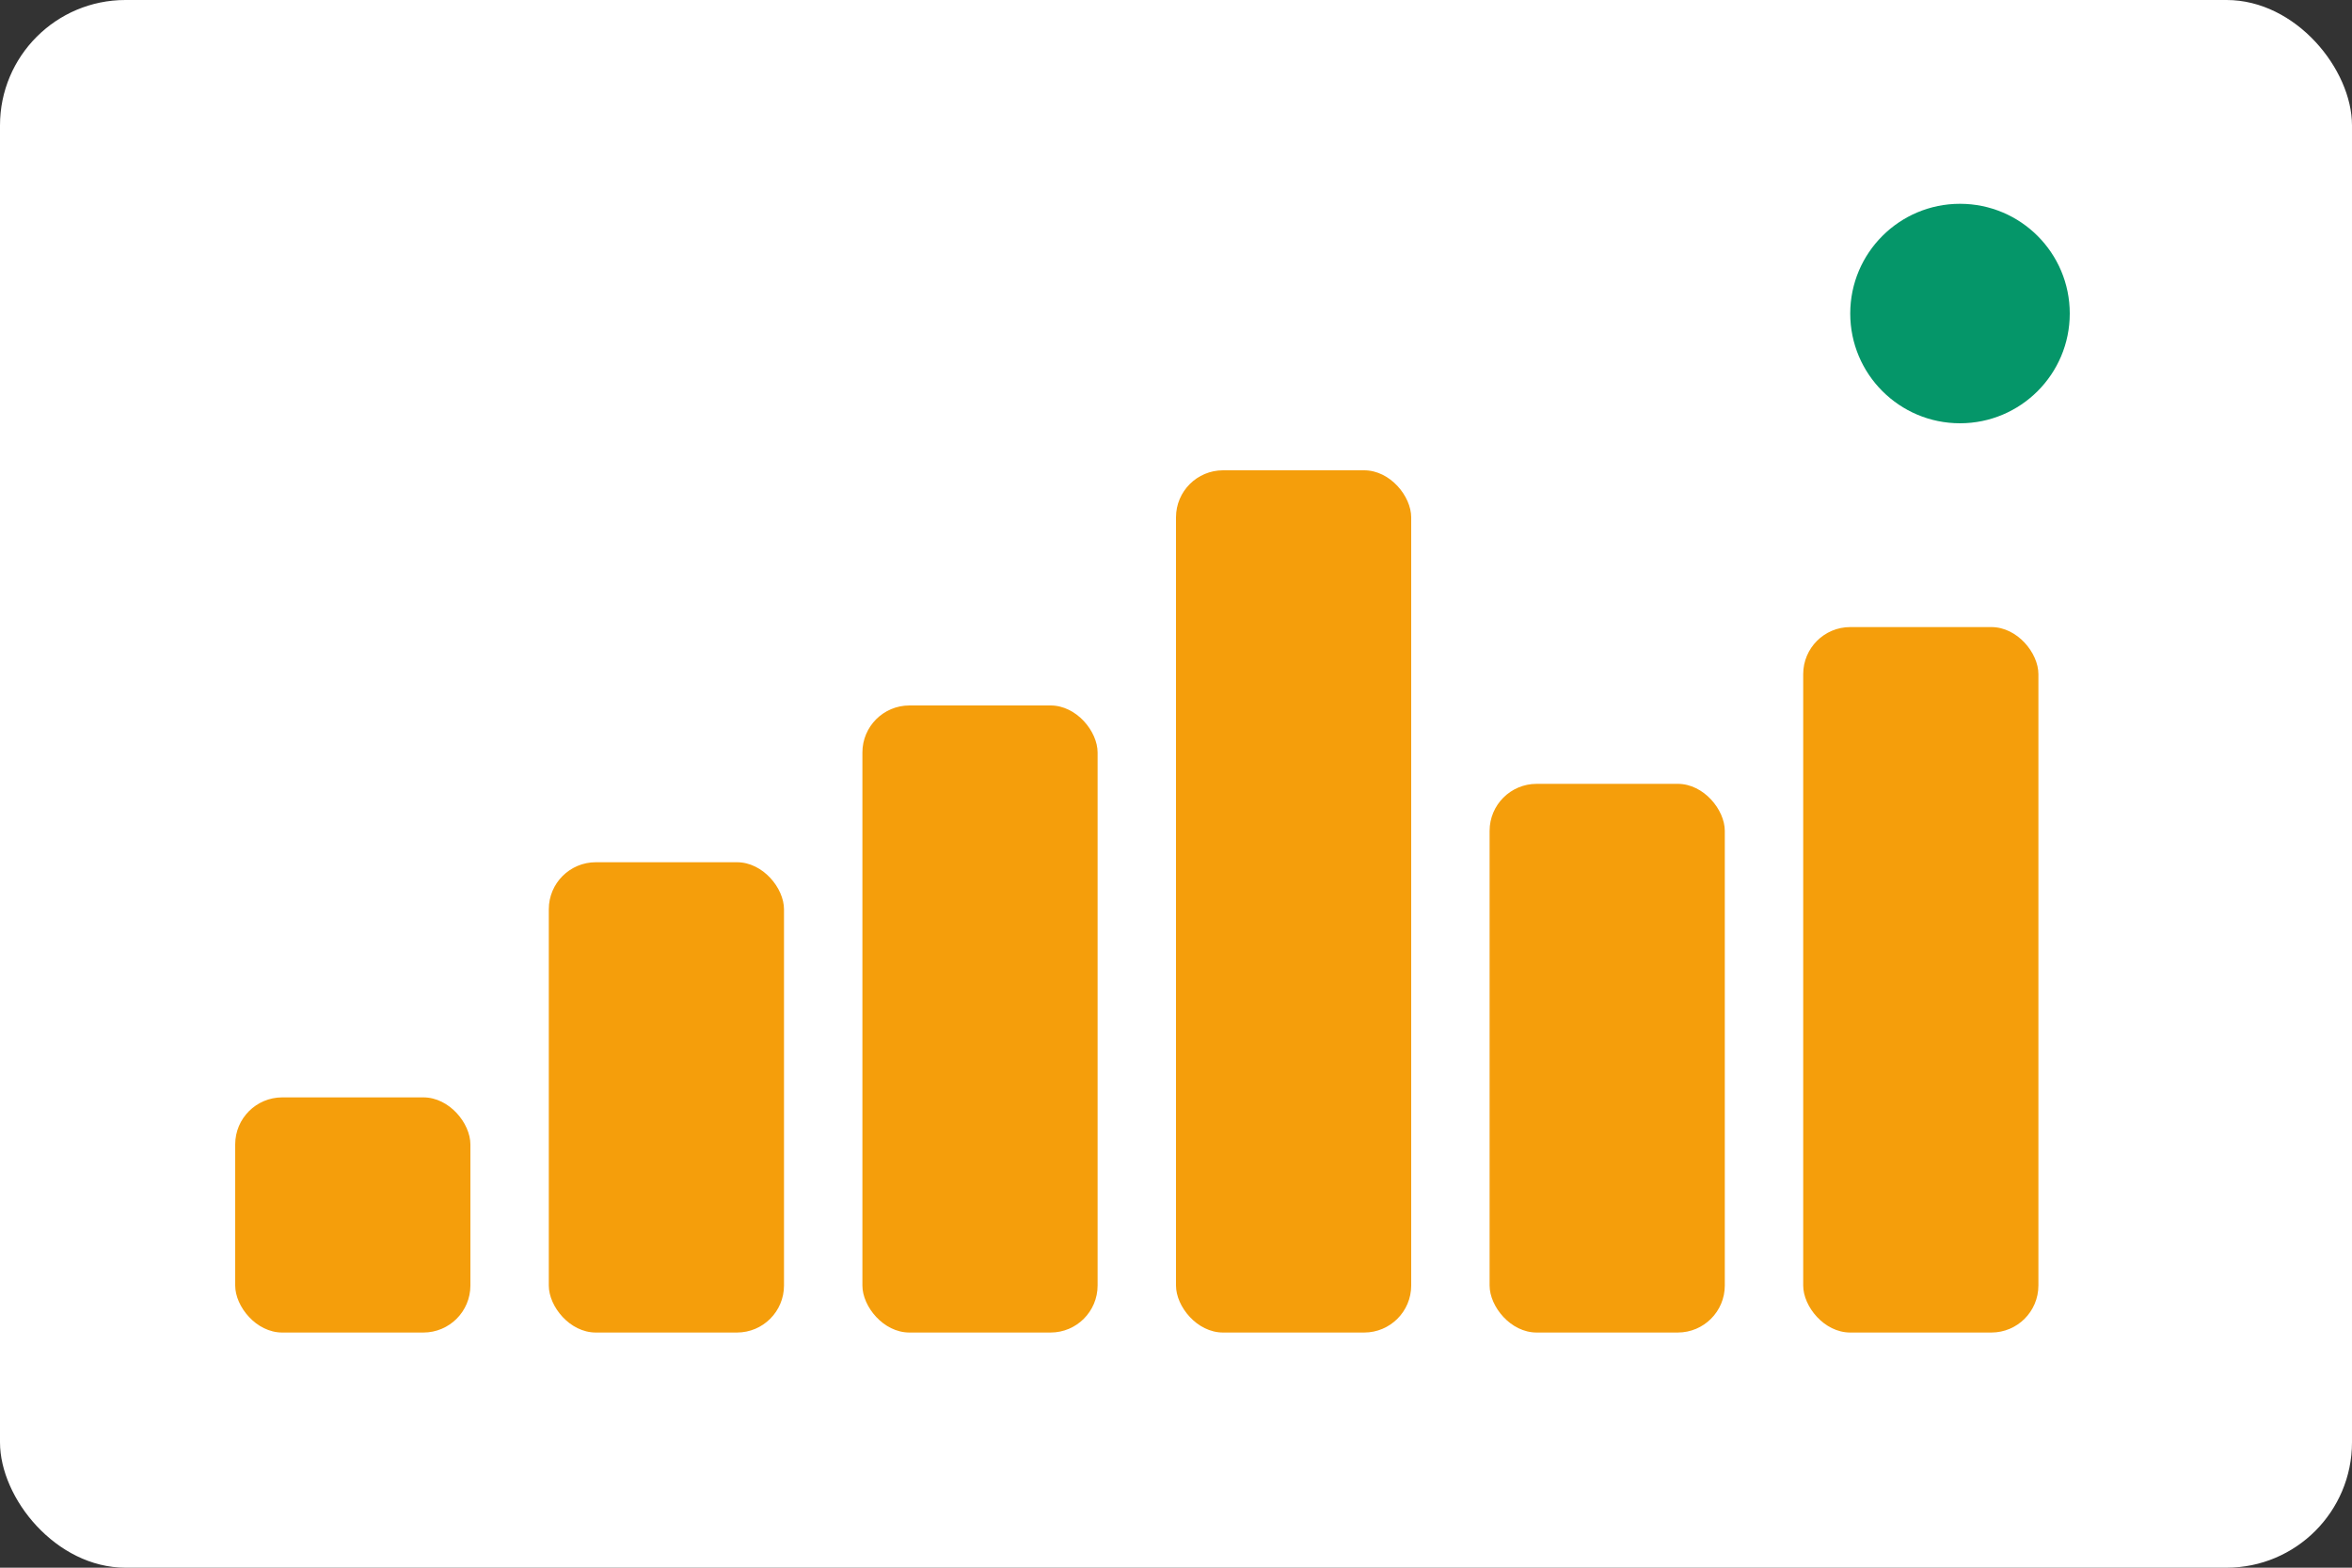
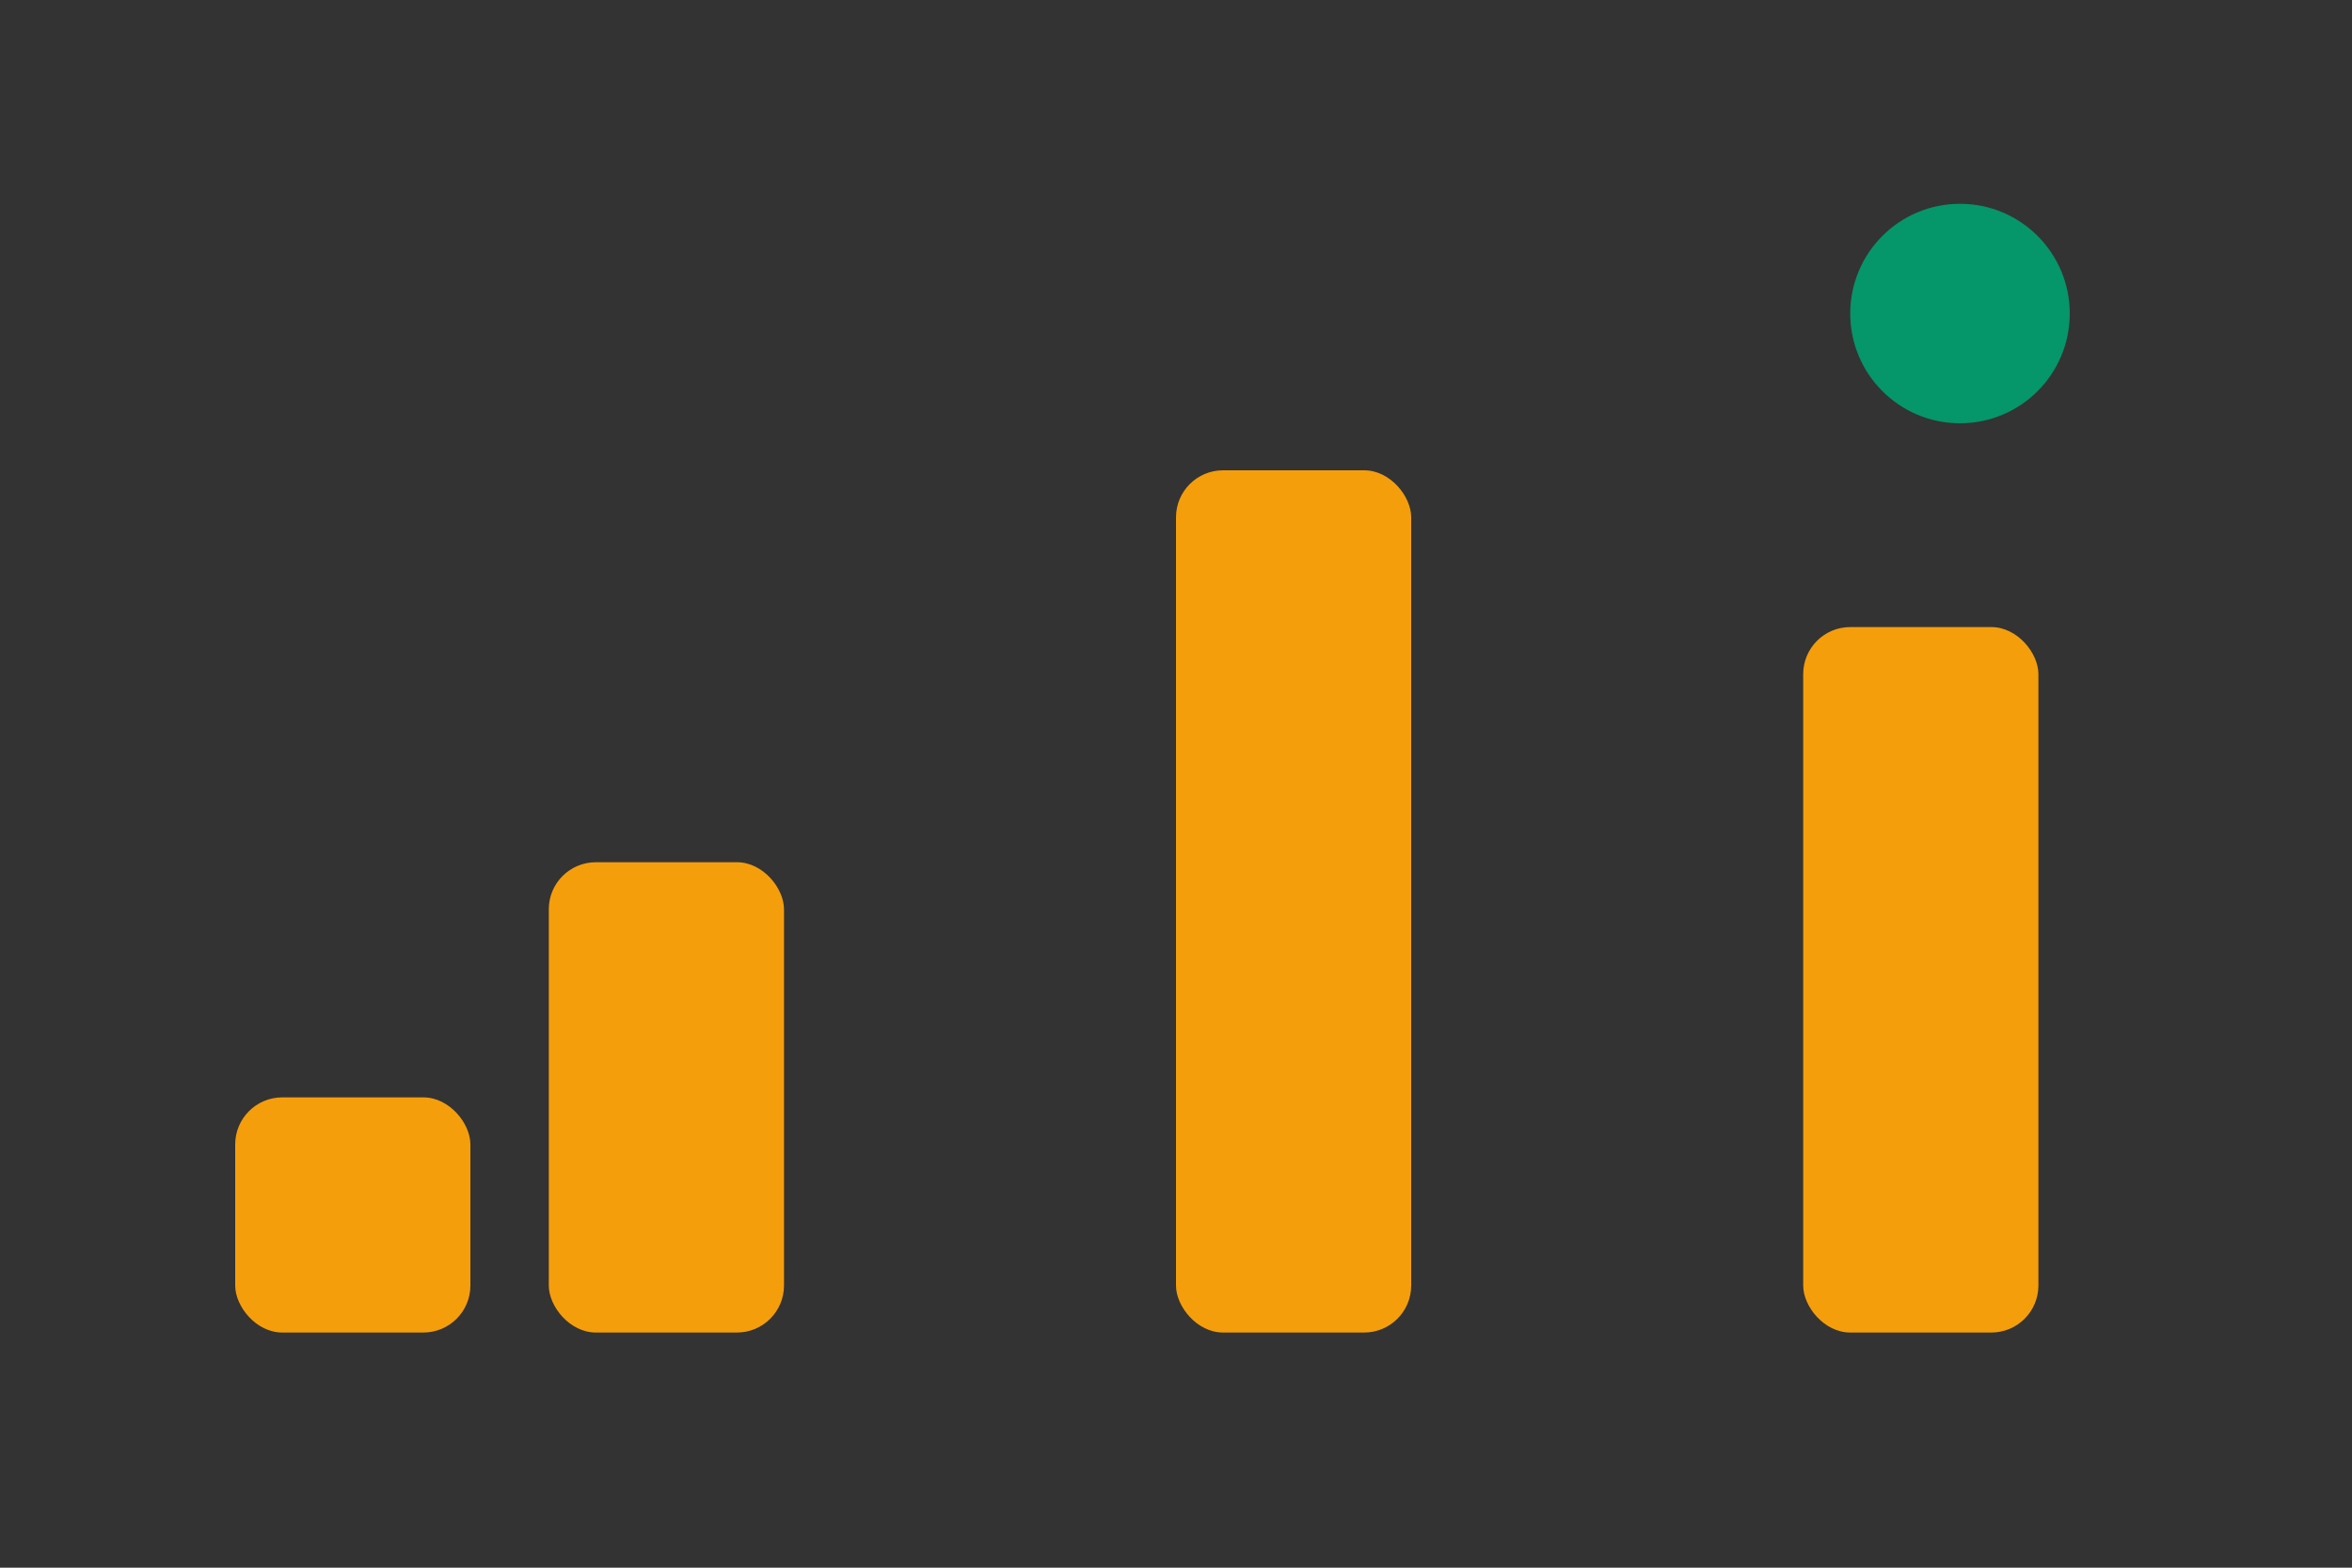
<svg xmlns="http://www.w3.org/2000/svg" viewBox="0 0 300 200">
  <rect x="0" y="0" width="300" height="200" fill="#333333" stroke="none" />
-   <rect width="300" height="200" rx="16" fill="#ffffff" />
  <g>
    <rect x="30" y="140" width="30" height="30" fill="#f59e0b" rx="6" />
    <rect x="70" y="110" width="30" height="60" fill="#f59e0b" rx="6" />
-     <rect x="110" y="90" width="30" height="80" fill="#f59e0b" rx="6" />
    <rect x="150" y="60" width="30" height="110" fill="#f59e0b" rx="6" />
-     <rect x="190" y="100" width="30" height="70" fill="#f59e0b" rx="6" />
    <rect x="230" y="80" width="30" height="90" fill="#f59e0b" rx="6" />
  </g>
  <circle cx="250" cy="40" r="14" fill="#059669" />
</svg>